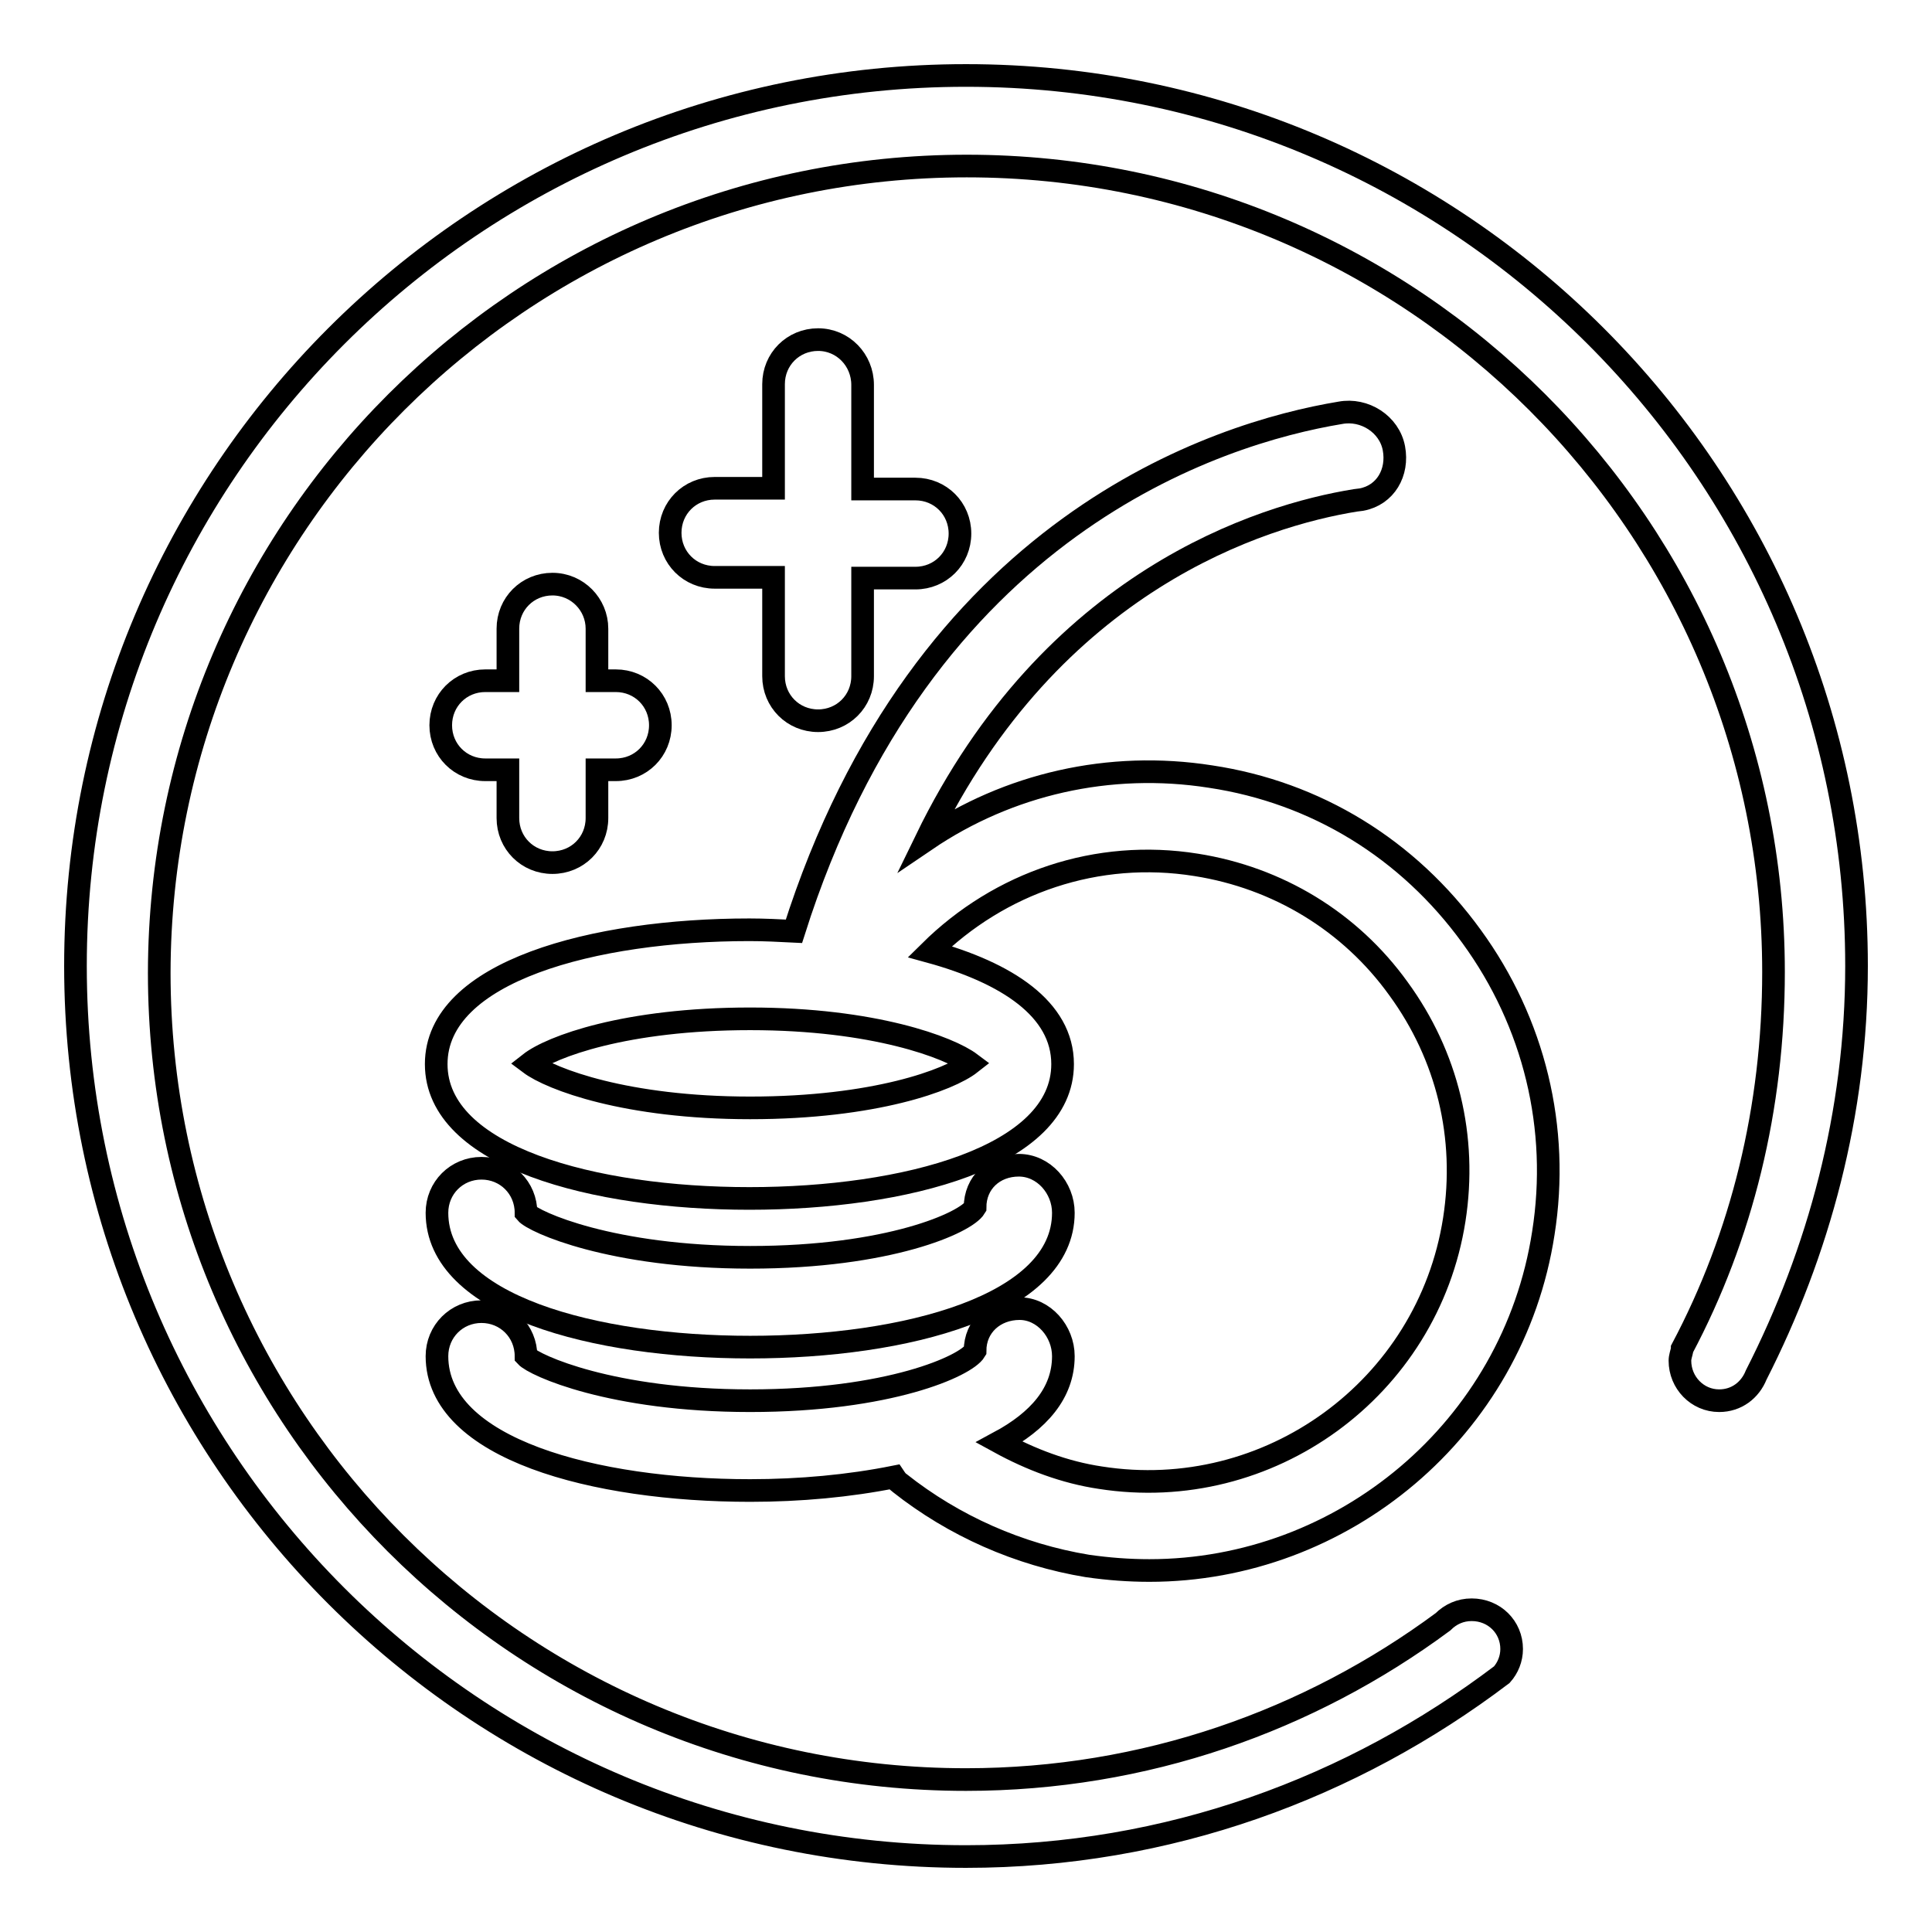
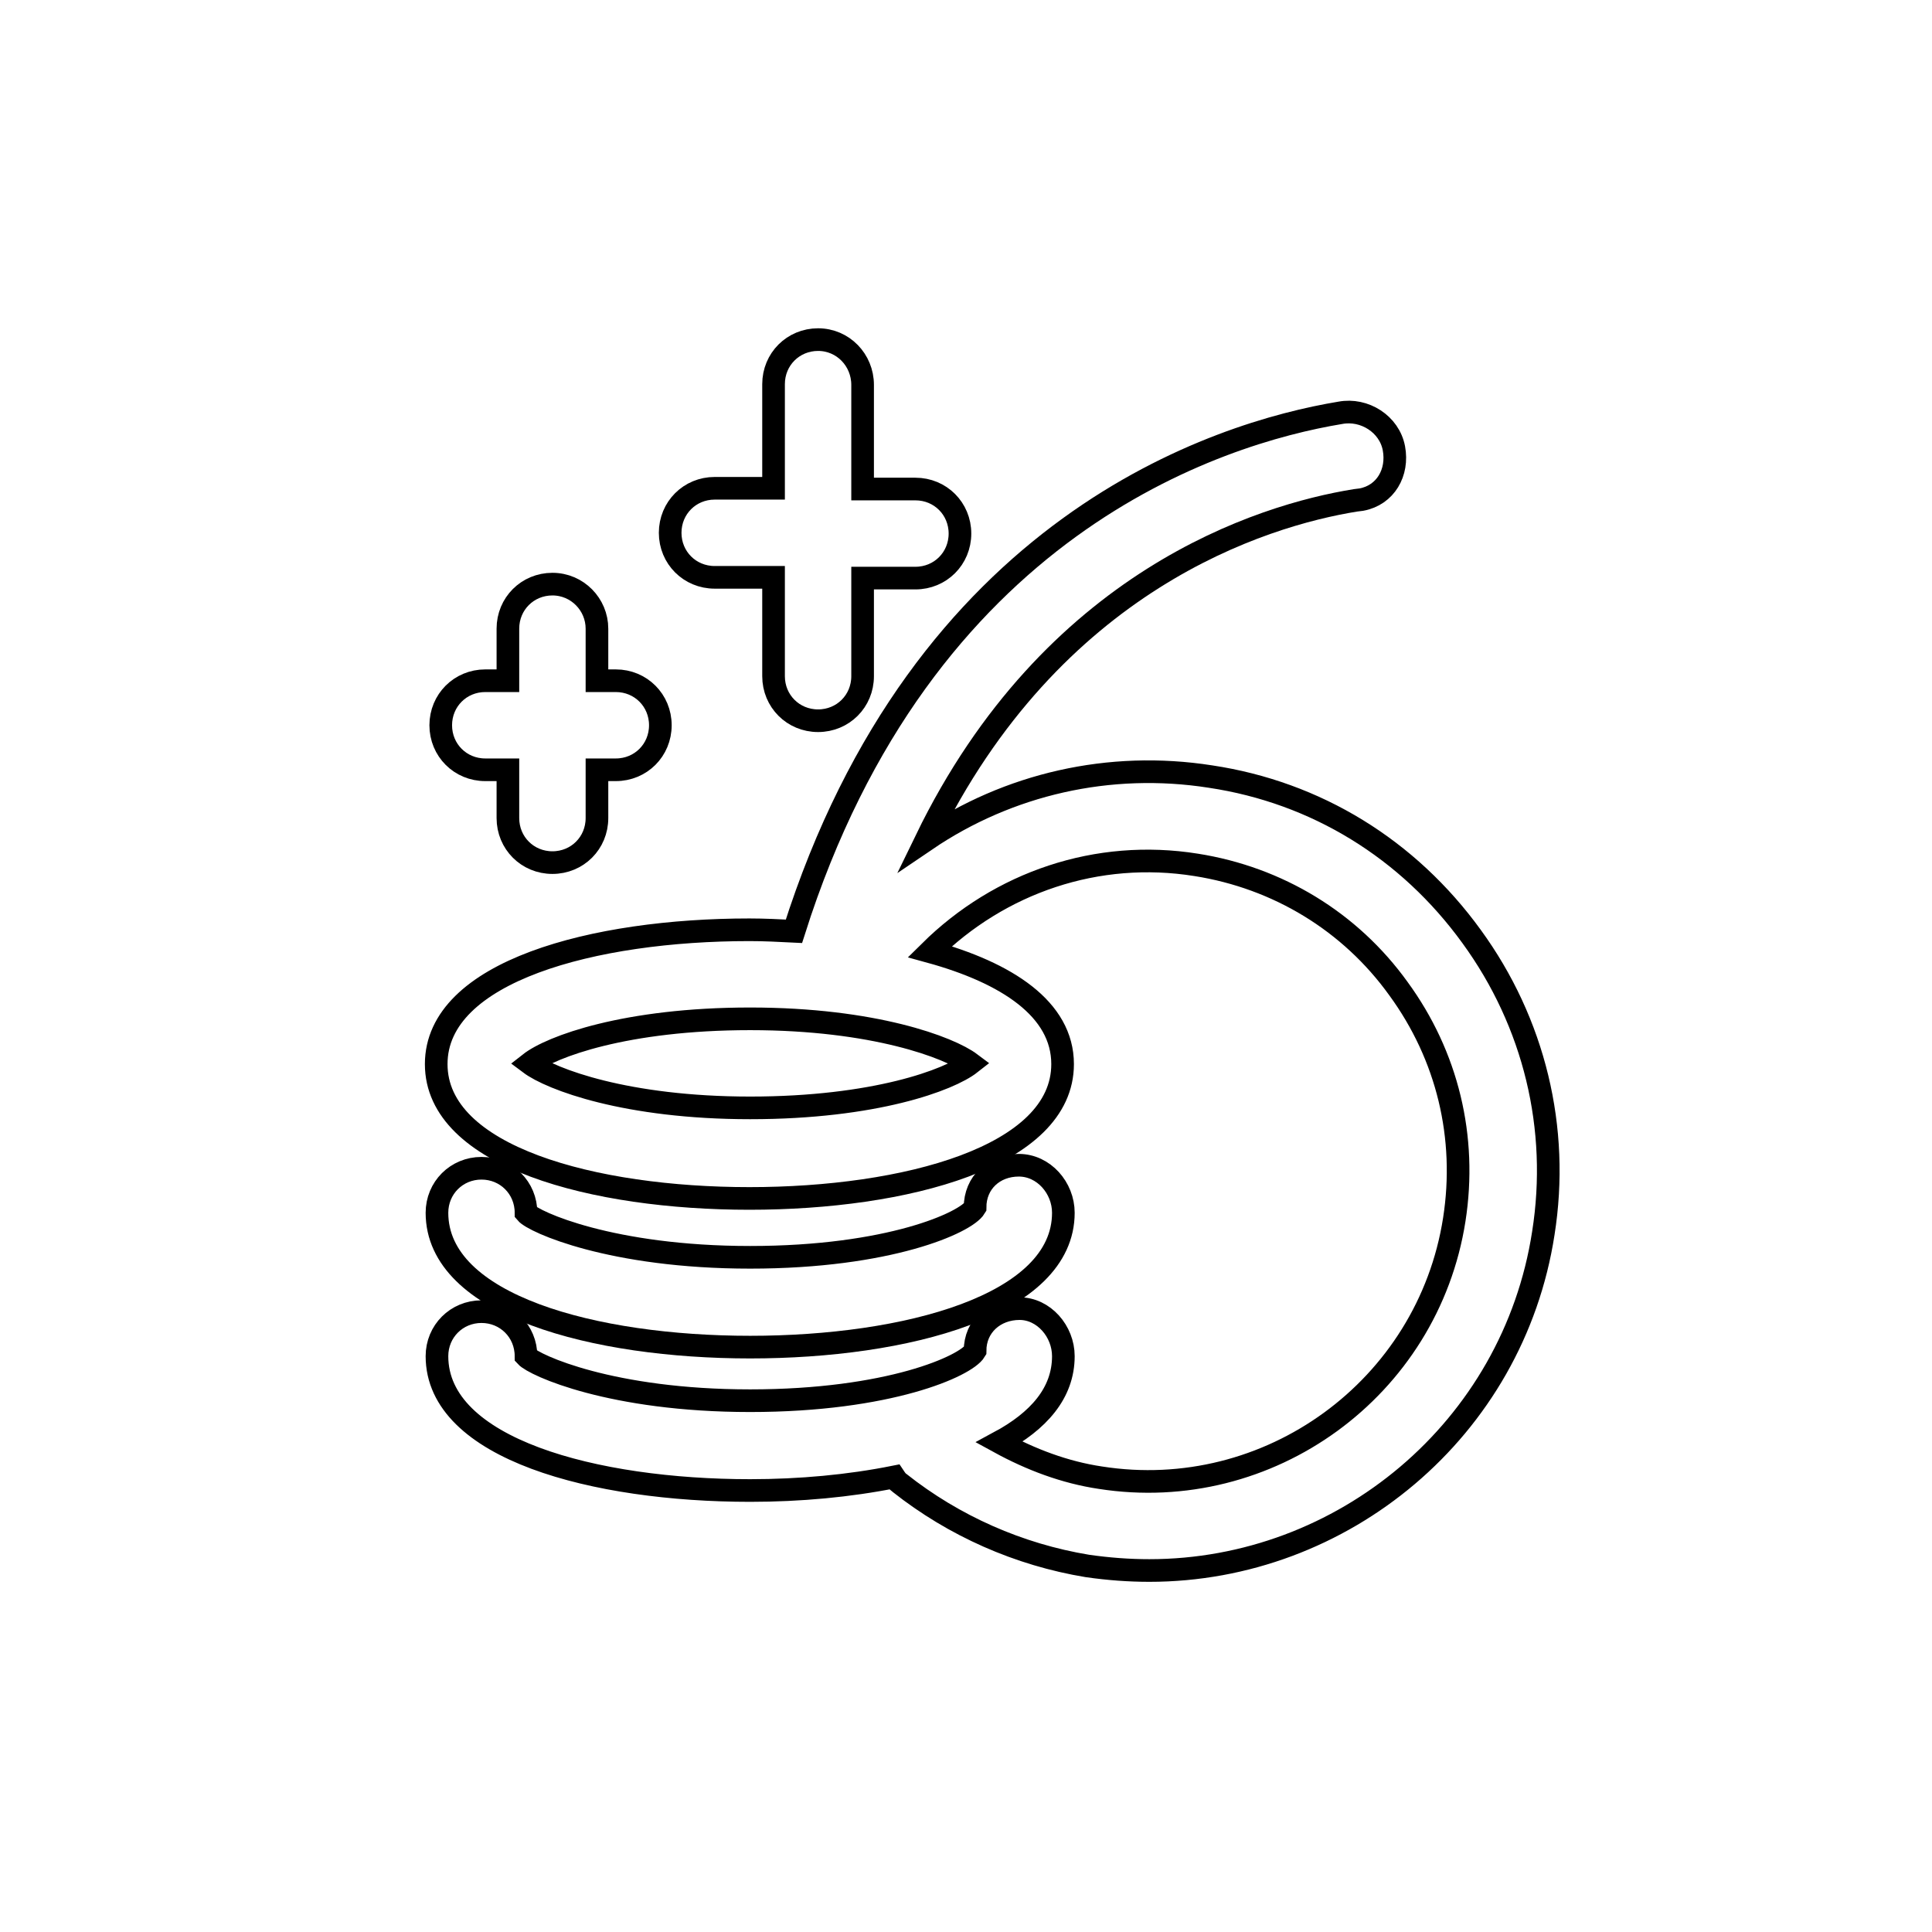
<svg xmlns="http://www.w3.org/2000/svg" version="1.1" x="0px" y="0px" viewBox="0 0 256 256" enable-background="new 0 0 256 256" xml:space="preserve">
  <g>
    <g>
-       <path stroke-width="3" fill-opacity="0" stroke="#000000" d="M246,128c0-65.2-52.8-118-118-118C62.8,10,10,62.8,10,128c0,65.2,52.8,118,118,118c26.8,0,51.2-9.1,71-24.1c0.8-0.9,1.3-2.1,1.3-3.4c0-2.9-2.3-5.2-5.3-5.2c-1.5,0-2.8,0.6-3.8,1.6h0c-17.7,13.1-39.5,20.9-63.2,20.9c-59,0-106.9-47.8-106.9-106.9C21.2,69.8,69.1,22,128.1,22S235,69.8,235,128.8c0,18-4.2,35-12.1,49.9v0.1c-0.1,0.5-0.3,1-0.3,1.5c0,2.9,2.3,5.3,5.2,5.3c2.3,0,4.1-1.4,4.9-3.4v0C241,165.9,246,147.5,246,128z" />
      <path stroke-width="3" fill-opacity="0" stroke="#000000" d="M99.4,178.5c20.6,0,41.5-5.5,41.5-17.8c0-3.3-2.6-6.3-5.9-6.3c-3.3,0-5.8,2.3-5.8,5.6c-1.2,2-11.4,6.6-29.8,6.6c-18.4,0-28.7-4.7-29.7-5.9c0-3.3-2.6-5.9-5.9-5.9c-3.3,0-5.9,2.6-5.9,5.9C57.9,173,78.8,178.5,99.4,178.5z" />
      <path stroke-width="3" fill-opacity="0" stroke="#000000" d="M73.2,77.4c-3.3,0-5.9,2.6-5.9,5.9v6.9h-3c-3.3,0-5.9,2.6-5.9,5.9c0,3.3,2.6,5.9,5.9,5.9h3v6.4c0,3.3,2.6,5.9,5.9,5.9c3.3,0,5.9-2.6,5.9-5.9V102h2.5c3.3,0,5.9-2.6,5.9-5.9c0-3.3-2.6-5.9-5.9-5.9h-2.5v-6.9C79.1,80.1,76.5,77.4,73.2,77.4z" />
      <path stroke-width="3" fill-opacity="0" stroke="#000000" d="M108.4,45c-3.3,0-5.9,2.6-5.9,5.9v13.8h-7.8c-3.3,0-5.9,2.6-5.9,5.9c0,3.3,2.6,5.9,5.9,5.9h7.8v13.1c0,3.3,2.6,5.9,5.9,5.9c3.3,0,5.9-2.6,5.9-5.9V76.6h7c3.3,0,5.9-2.6,5.9-5.9c0-3.3-2.6-5.9-5.9-5.9h-7V51C114.3,47.7,111.7,45,108.4,45z" />
      <path stroke-width="3" fill-opacity="0" stroke="#000000" d="M160.4,102.9c-13.4-2.1-26.8,1-37.7,8.4c16.7-34.4,44.5-43,56.9-45c0,0,0.8-0.1,0.8-0.1c3.2-0.6,4.9-3.6,4.3-6.8c-0.6-3.2-3.9-5.3-7.1-4.7c-16.3,2.7-55.4,15-72.4,68.7c-2-0.1-3.9-0.2-5.9-0.2c-20.6,0-41.5,5.5-41.5,17.8c0,12.3,20.9,17.8,41.5,17.8c20.6,0,41.5-5.5,41.5-17.8c0-7.3-7.4-12.1-17.6-14.9c9.3-9.2,22.2-13.6,35.3-11.5c10.8,1.7,20.4,7.5,26.8,16.4c6.5,8.9,9.1,19.7,7.4,30.6c-3.5,22.4-24.6,37.7-46.9,34.2c-4.7-0.7-9.2-2.4-13.4-4.7c5.2-2.8,8.5-6.5,8.5-11.4c0-3.3-2.6-6.3-5.8-6.3c-3.3,0-5.9,2.3-5.9,5.6c-1.2,2-11.4,6.6-29.8,6.6c-18.4,0-28.6-4.7-29.7-5.9c0-3.3-2.6-5.9-5.9-5.9c-3.3,0-5.9,2.6-5.9,5.9c0,12.3,20.9,17.8,41.5,17.8c6.6,0,13.1-0.6,19.1-1.8c0.2,0.3,0.4,0.6,0.7,0.8c7.2,5.7,15.8,9.5,24.9,11c2.8,0.4,5.5,0.6,8.2,0.6c25.6,0,48.2-18.7,52.2-44.7c2.2-13.9-1.2-27.9-9.5-39.3C186.6,112.5,174.4,105,160.4,102.9z M99.4,146.8c-16.4,0-26.4-3.8-29.2-5.9c2.8-2.2,12.7-5.9,29.2-5.9c16.4,0,26.4,3.8,29.2,5.9C125.8,143.1,115.9,146.8,99.4,146.8z" />
    </g>
  </g>
</svg>